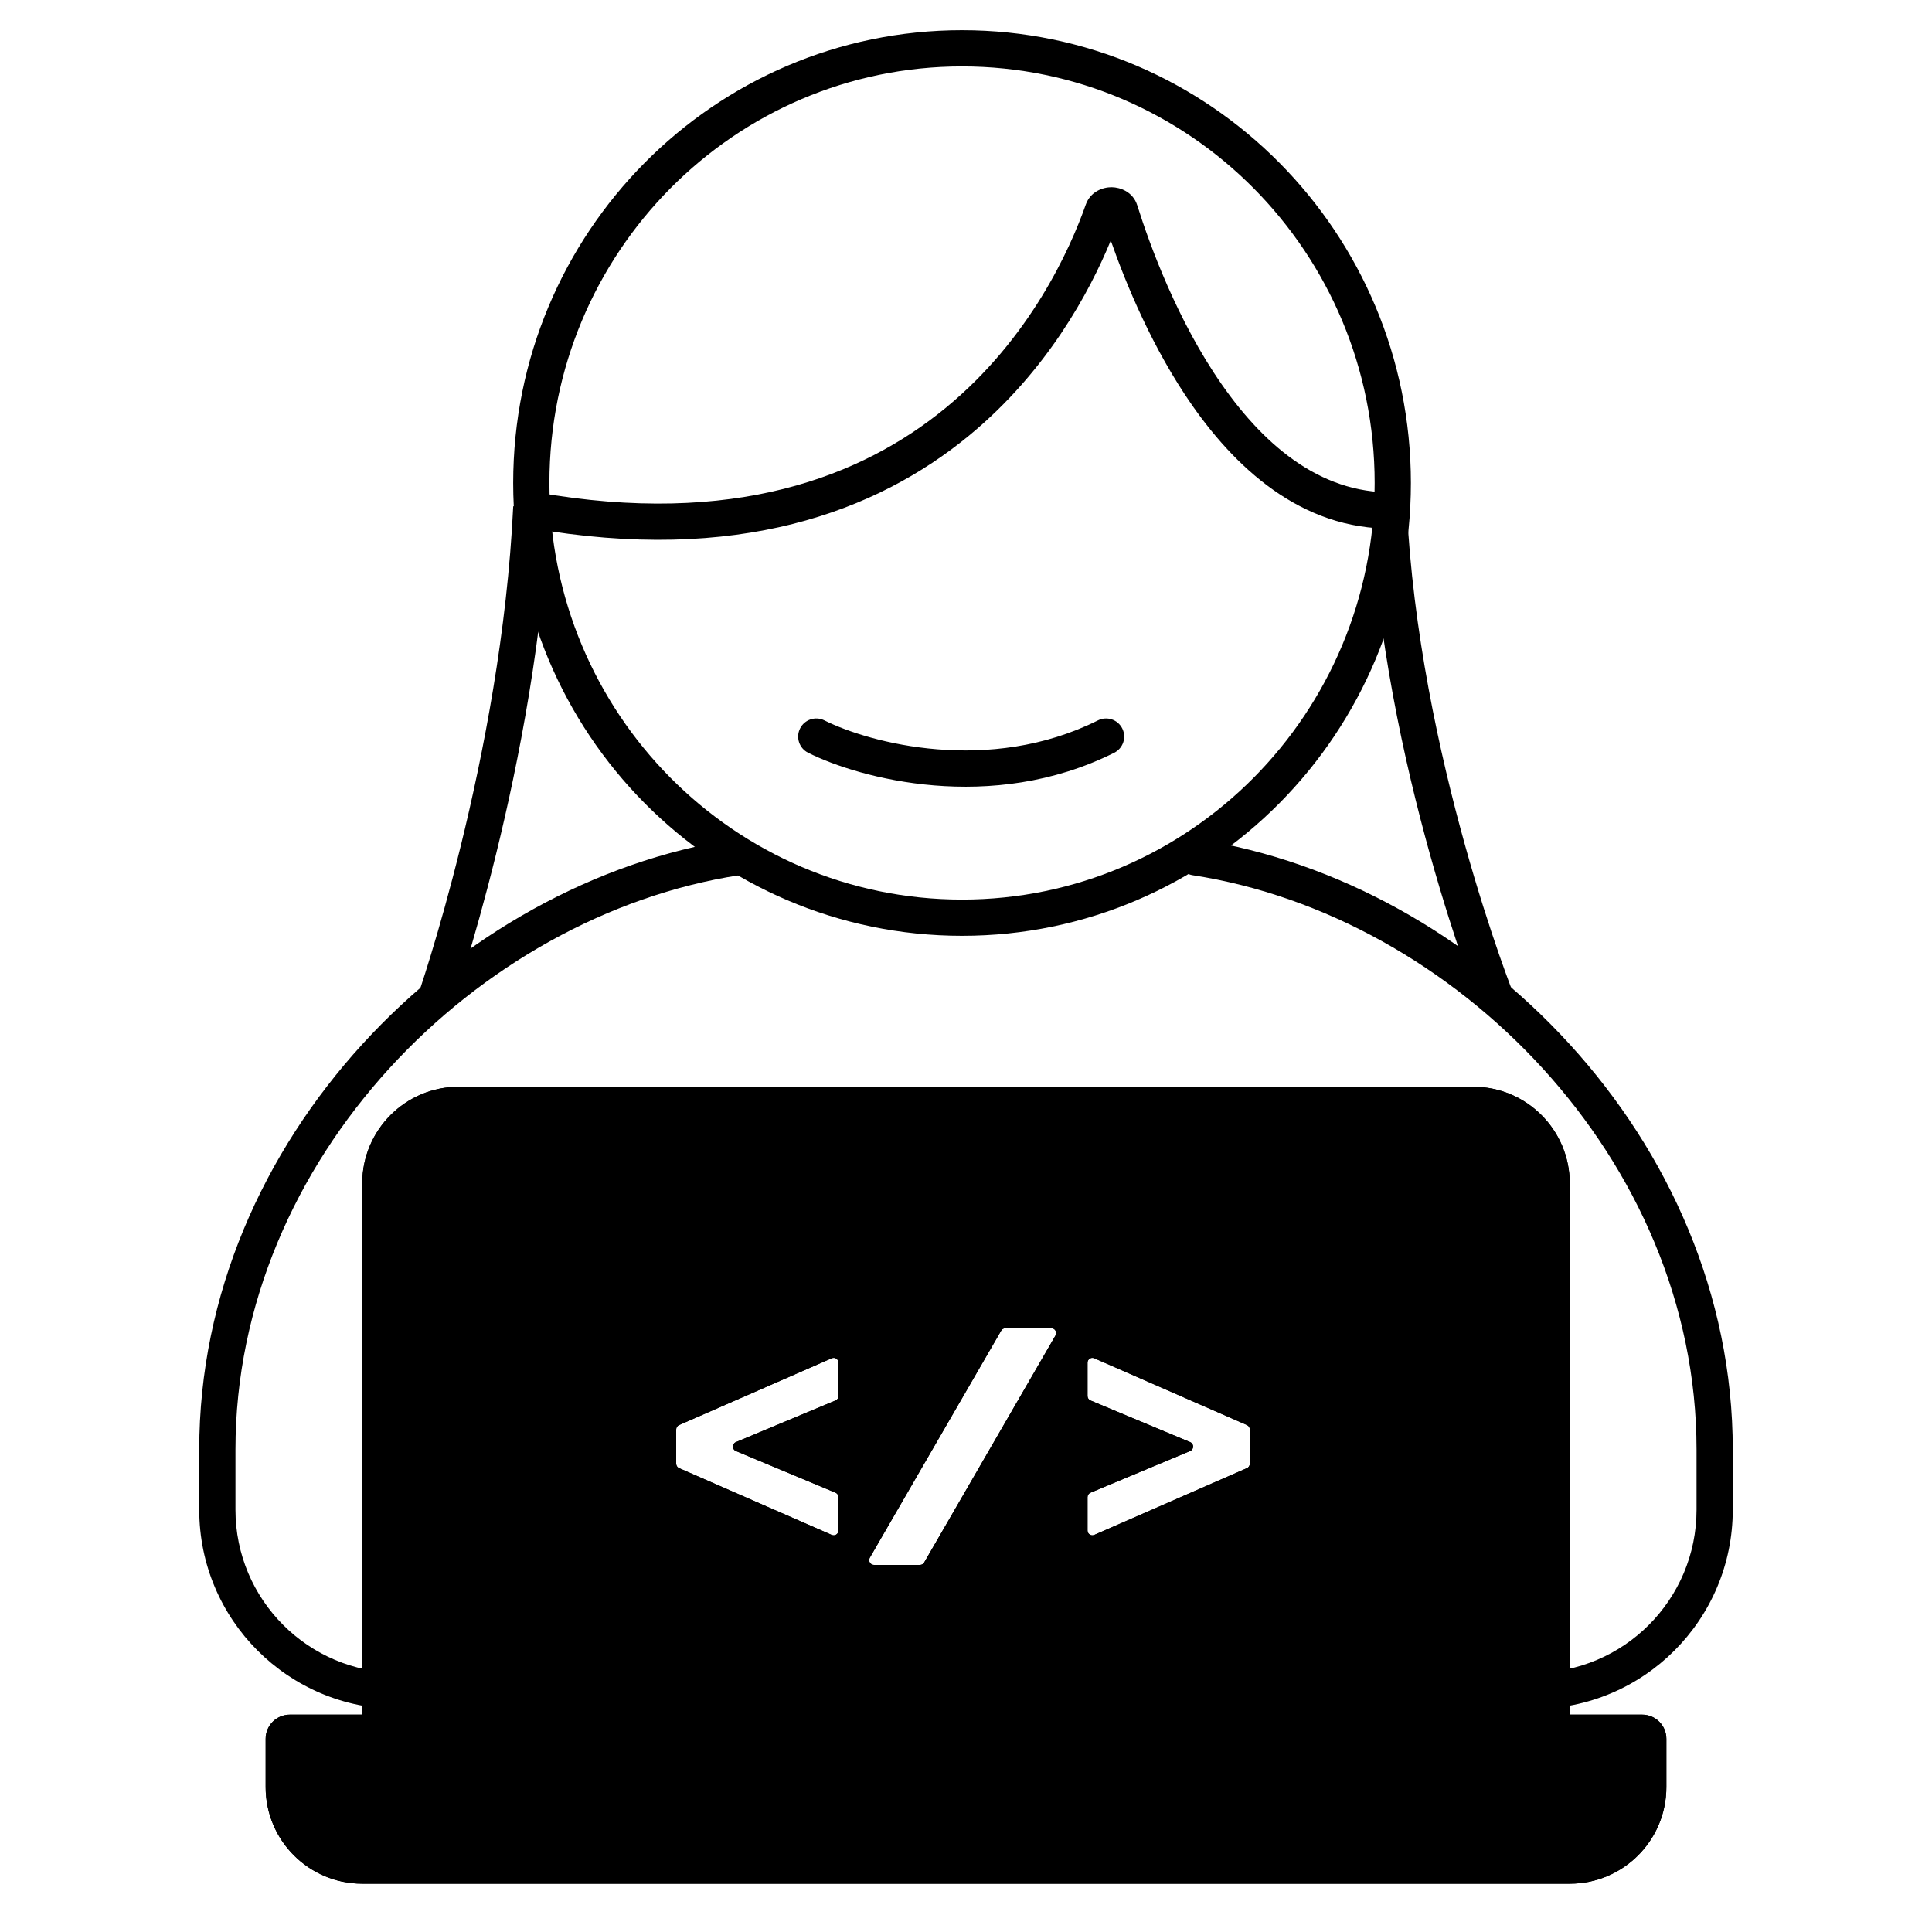
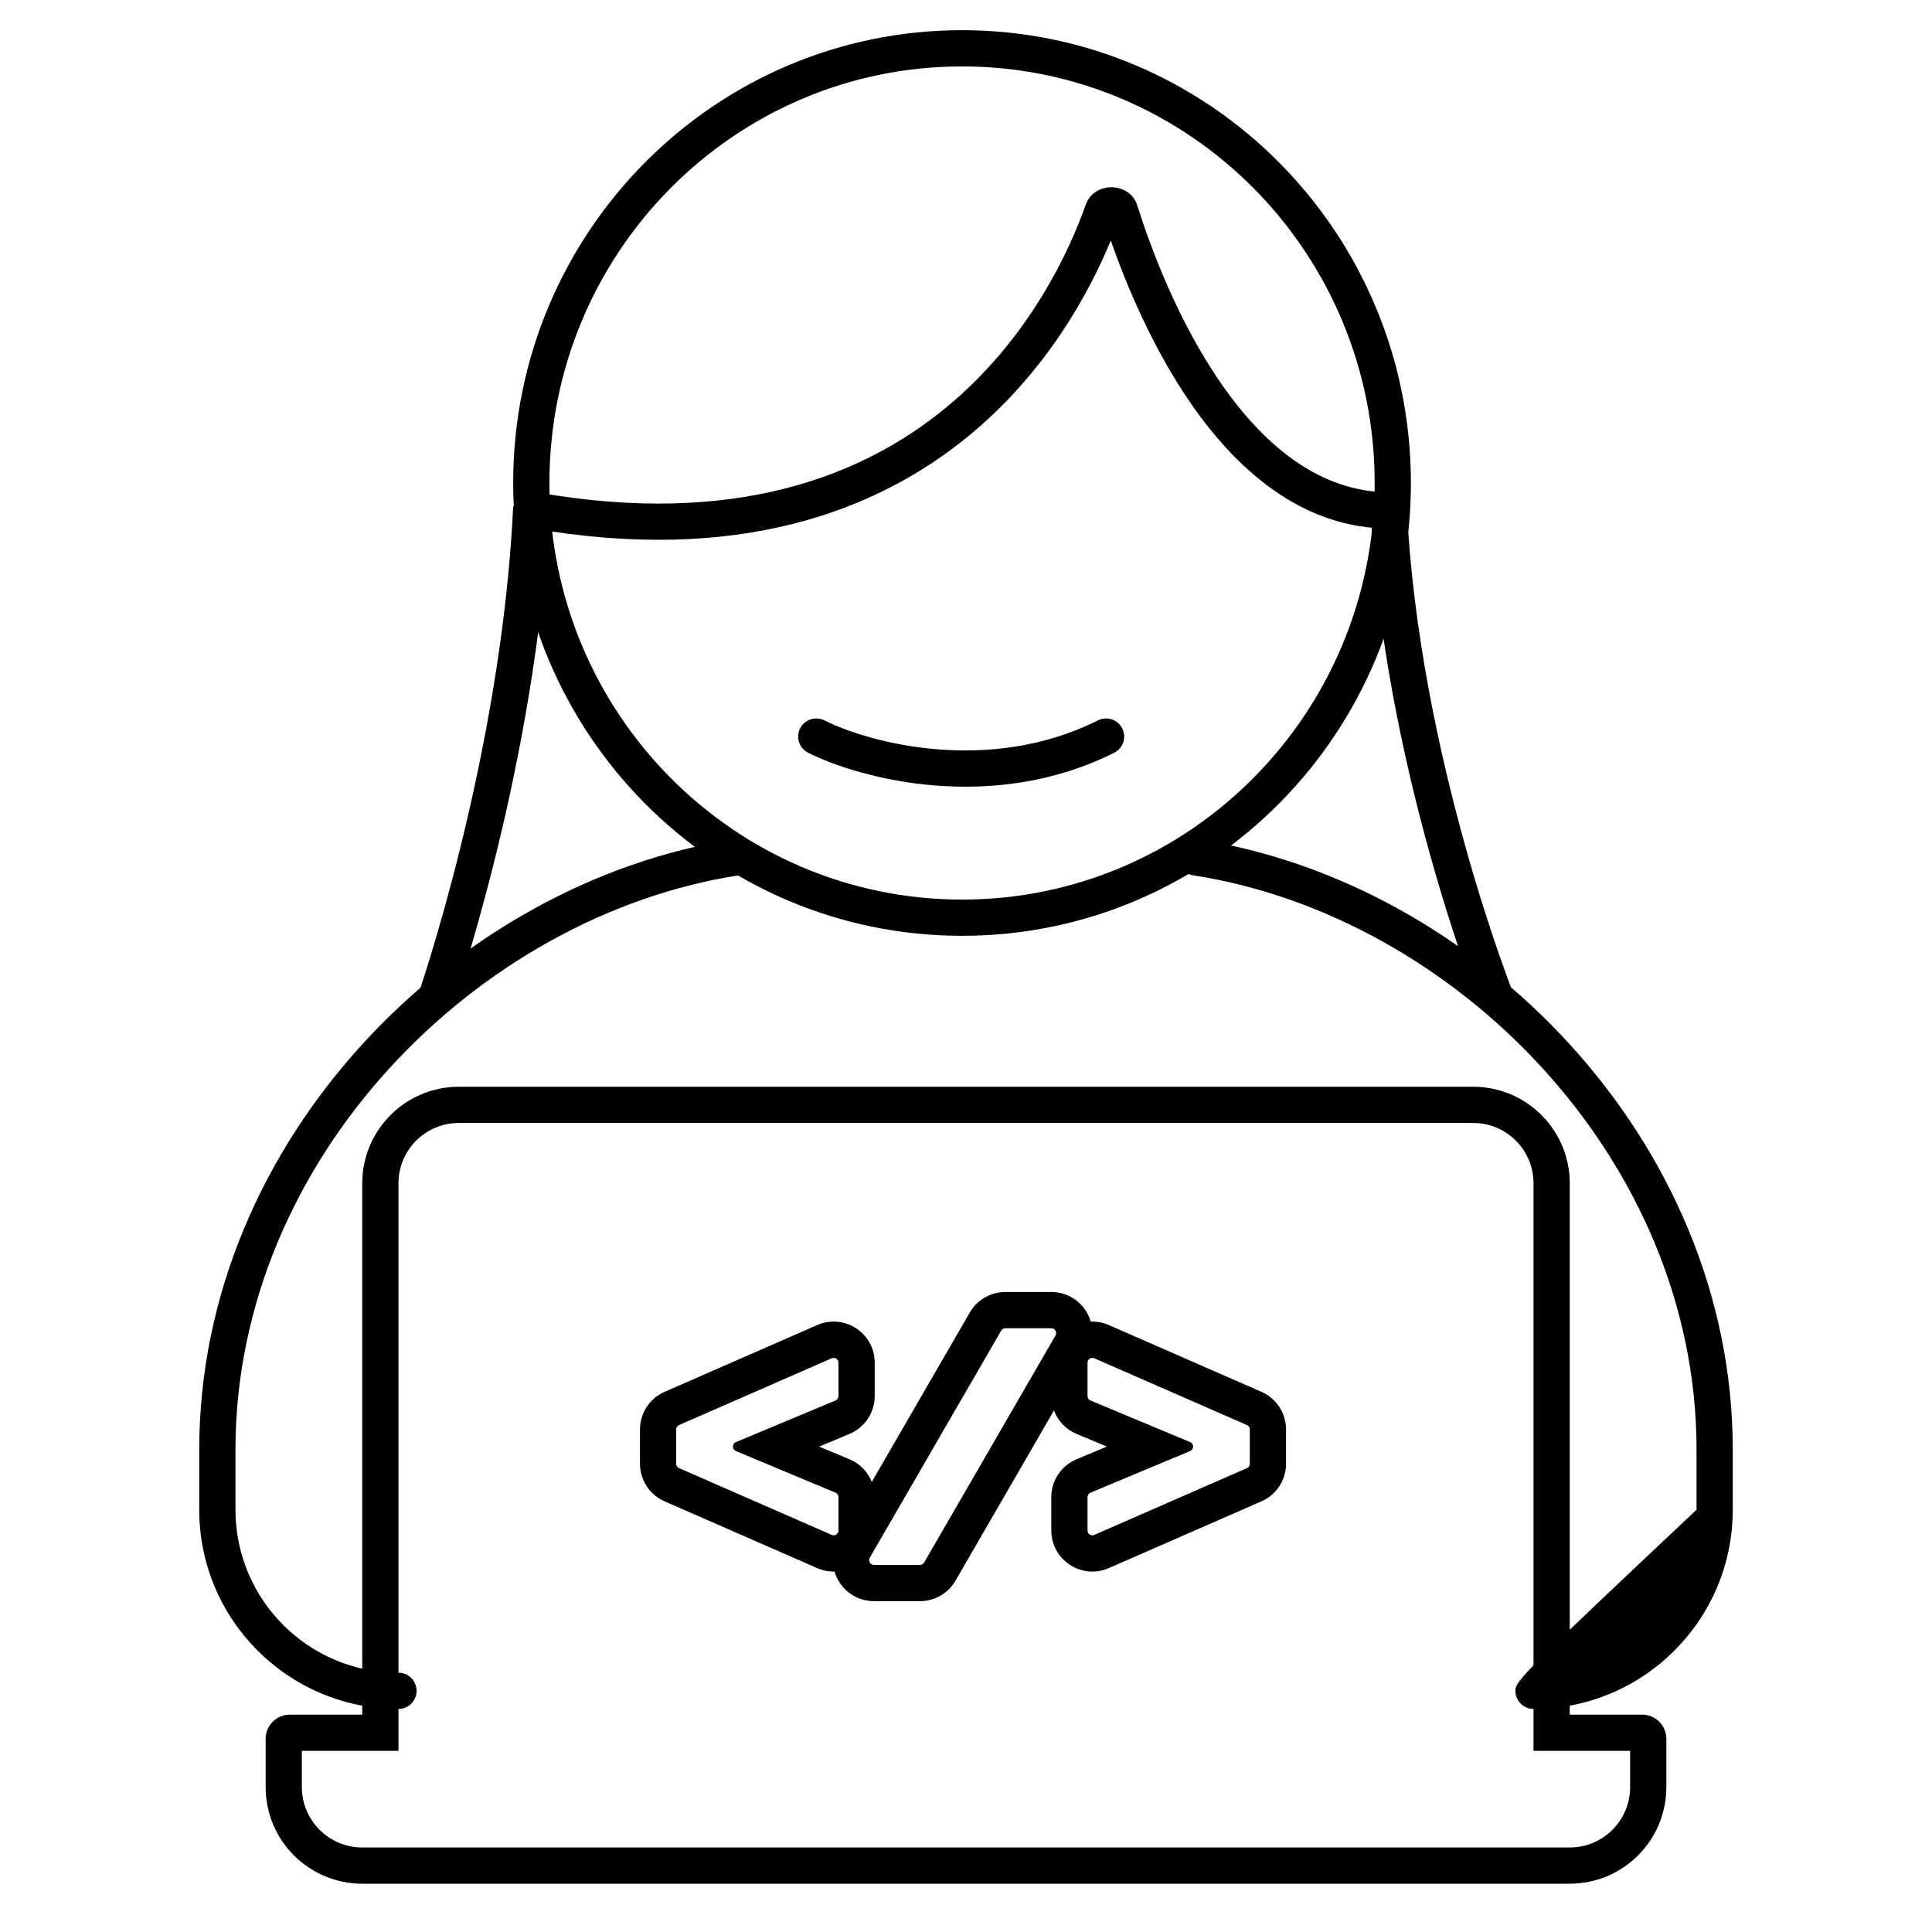
<svg xmlns="http://www.w3.org/2000/svg" width="80" height="80" viewBox="0 0 80 80" fill="none">
  <path fill-rule="evenodd" clip-rule="evenodd" d="M31.241 35.386C31.304 35.795 31.024 36.178 30.614 36.241C19.768 37.915 9.75 47.986 9.75 60.027V62.514C9.75 66.242 12.772 69.264 16.5 69.264C16.914 69.264 17.25 69.599 17.25 70.014C17.25 70.428 16.914 70.764 16.5 70.764C11.944 70.764 8.25 67.07 8.25 62.514V60.027C8.25 47.166 18.89 36.533 30.386 34.759C30.795 34.696 31.178 34.976 31.241 35.386Z" fill="black" />
-   <path fill-rule="evenodd" clip-rule="evenodd" d="M48.759 35.386C48.696 35.795 48.976 36.178 49.386 36.241C60.232 37.915 70.25 47.986 70.25 60.027V62.514C70.25 66.242 67.228 69.264 63.5 69.264C63.086 69.264 62.75 69.599 62.75 70.014C62.75 70.428 63.086 70.764 63.5 70.764C68.056 70.764 71.75 67.07 71.75 62.514V60.027C71.75 47.166 61.11 36.533 49.614 34.759C49.205 34.696 48.822 34.976 48.759 35.386Z" fill="black" />
+   <path fill-rule="evenodd" clip-rule="evenodd" d="M48.759 35.386C48.696 35.795 48.976 36.178 49.386 36.241C60.232 37.915 70.25 47.986 70.25 60.027V62.514C63.086 69.264 62.75 69.599 62.75 70.014C62.75 70.428 63.086 70.764 63.5 70.764C68.056 70.764 71.75 67.07 71.75 62.514V60.027C71.75 47.166 61.11 36.533 49.614 34.759C49.205 34.696 48.822 34.976 48.759 35.386Z" fill="black" />
  <path fill-rule="evenodd" clip-rule="evenodd" d="M39.836 2.75C30.406 2.75 22.75 10.467 22.75 20C22.75 29.533 30.406 37.25 39.836 37.25C49.266 37.25 56.922 29.533 56.922 20C56.922 10.467 49.266 2.75 39.836 2.75ZM21.25 20C21.25 9.651 29.565 1.25 39.836 1.25C50.107 1.25 58.422 9.651 58.422 20C58.422 30.349 50.107 38.75 39.836 38.75C29.565 38.75 21.25 30.349 21.25 20Z" fill="black" />
  <path fill-rule="evenodd" clip-rule="evenodd" d="M46.031 7.752C46.386 7.755 46.915 7.94 47.092 8.504C47.617 10.172 48.756 13.29 50.594 15.924C52.444 18.574 54.869 20.559 57.956 20.376L58.044 21.873C54.173 22.103 51.32 19.585 49.364 16.782C47.732 14.443 46.632 11.782 45.995 9.96C45.115 12.094 43.349 15.383 40.121 18.041C36.307 21.18 30.526 23.375 21.964 21.863L22.225 20.386C30.379 21.826 35.71 19.728 39.167 16.883C42.655 14.012 44.309 10.317 44.959 8.474C45.153 7.925 45.676 7.749 46.031 7.752Z" fill="black" />
  <path fill-rule="evenodd" clip-rule="evenodd" d="M33.129 30.165C33.314 29.794 33.765 29.644 34.135 29.829C36.012 30.767 40.95 32.086 45.465 29.829C45.835 29.644 46.285 29.794 46.471 30.165C46.656 30.535 46.506 30.986 46.135 31.171C41.05 33.714 35.588 32.233 33.465 31.171C33.094 30.986 32.944 30.535 33.129 30.165Z" fill="black" />
  <path fill-rule="evenodd" clip-rule="evenodd" d="M19.084 35.008C20.015 31.222 21.004 26.149 21.251 20.964L22.749 21.036C22.496 26.351 21.485 31.528 20.541 35.367C20.068 37.288 19.611 38.88 19.272 39.992C19.102 40.549 18.962 40.985 18.864 41.284C18.815 41.434 18.776 41.548 18.75 41.626L18.719 41.716L18.711 41.739L18.708 41.747C18.708 41.747 18.708 41.748 18 41.5L17.292 41.252L17.294 41.247L17.301 41.226L17.329 41.144C17.354 41.07 17.391 40.96 17.439 40.816C17.534 40.526 17.671 40.1 17.837 39.555C18.17 38.464 18.619 36.899 19.084 35.008Z" fill="black" />
  <path fill-rule="evenodd" clip-rule="evenodd" d="M60.66 34.986C59.606 31.203 58.495 26.138 58.249 20.964L56.751 21.036C57.004 26.362 58.144 31.547 59.215 35.389C59.751 37.313 60.272 38.906 60.659 40.02C60.852 40.577 61.013 41.014 61.125 41.313C61.181 41.463 61.225 41.578 61.256 41.657L61.291 41.746L61.3 41.77L61.303 41.778C61.303 41.778 61.303 41.779 62 41.5C62.696 41.221 62.696 41.222 62.696 41.222L62.696 41.221L62.694 41.216L62.686 41.196L62.654 41.114C62.626 41.041 62.583 40.931 62.529 40.786C62.421 40.498 62.265 40.072 62.075 39.527C61.697 38.438 61.186 36.875 60.66 34.986Z" fill="black" />
-   <path fill-rule="evenodd" clip-rule="evenodd" d="M15 49C15 46.791 16.791 45 19 45H61C63.209 45 65 46.791 65 49V71H68C68.552 71 69 71.448 69 72V74C69 76.209 67.209 78 65 78H15C12.791 78 11 76.209 11 74V72C11 71.448 11.448 71 12 71H15V49ZM36.19 64.8C36.036 64.8 35.94 64.633 36.017 64.5L41.456 55.1C41.491 55.038 41.557 55 41.629 55H43.533C43.687 55 43.783 55.167 43.706 55.3L38.267 64.7C38.231 64.762 38.165 64.8 38.094 64.8H36.19ZM28 59.191C28 59.111 28.047 59.039 28.12 59.008L34.44 56.243C34.572 56.185 34.72 56.282 34.72 56.426V57.807C34.72 57.888 34.672 57.96 34.597 57.991L30.472 59.715C30.308 59.784 30.308 60.016 30.472 60.084L34.597 61.809C34.672 61.84 34.72 61.913 34.72 61.993V63.374C34.72 63.518 34.572 63.615 34.44 63.557L28.12 60.792C28.047 60.761 28 60.689 28 60.609V59.191ZM45.312 56.243C45.18 56.185 45.032 56.282 45.032 56.426V57.807C45.032 57.888 45.081 57.96 45.155 57.991L49.281 59.715C49.445 59.784 49.445 60.016 49.281 60.084L45.155 61.809C45.081 61.84 45.032 61.913 45.032 61.993V63.374C45.032 63.518 45.18 63.615 45.312 63.557L51.633 60.792C51.705 60.761 51.752 60.689 51.752 60.609V59.191C51.752 59.111 51.705 59.039 51.633 59.008L45.312 56.243Z" fill="black" />
  <path fill-rule="evenodd" clip-rule="evenodd" d="M63.5 72.5V49C63.5 47.619 62.381 46.5 61 46.5H19C17.619 46.5 16.5 47.619 16.5 49V72.5H12.5V74C12.5 75.381 13.619 76.5 15 76.5H65C66.381 76.5 67.5 75.381 67.5 74V72.5H63.5ZM28.12 59.008L27.519 57.633L33.839 54.868C34.962 54.377 36.22 55.2 36.22 56.426V57.807C36.22 58.492 35.808 59.111 35.175 59.375L33.92 59.9L35.175 60.425L34.597 61.809L30.472 60.084C30.308 60.016 30.308 59.784 30.472 59.715L34.597 57.991C34.672 57.96 34.72 57.888 34.72 57.807V56.426C34.72 56.282 34.572 56.185 34.44 56.243L28.12 59.008ZM28.12 60.792C28.047 60.761 28 60.689 28 60.609V59.191C28 59.111 28.047 59.039 28.12 59.008L27.519 57.633C26.9 57.904 26.5 58.515 26.5 59.191V60.609C26.5 61.285 26.9 61.896 27.519 62.167L28.12 60.792ZM28.12 60.792L27.519 62.167L33.839 64.932C34.077 65.036 34.32 65.081 34.557 65.076C34.759 65.758 35.38 66.3 36.19 66.3H38.094C38.701 66.3 39.262 65.977 39.566 65.451L43.642 58.406C43.804 58.836 44.137 59.191 44.577 59.375L45.832 59.9L44.577 60.425C43.944 60.689 43.532 61.307 43.532 61.993V63.374C43.532 64.6 44.791 65.423 45.914 64.932L52.234 62.167C52.852 61.896 53.252 61.285 53.252 60.609V59.191C53.252 58.515 52.852 57.904 52.234 57.633L45.914 54.868C45.666 54.76 45.412 54.715 45.166 54.725C44.965 54.043 44.343 53.5 43.533 53.5H41.629C41.022 53.5 40.461 53.823 40.157 54.349L36.099 61.363C35.933 60.947 35.605 60.604 35.175 60.425L34.597 61.809C34.672 61.84 34.72 61.913 34.72 61.993V63.374C34.72 63.518 34.572 63.615 34.44 63.557L28.12 60.792ZM36.017 64.5C35.94 64.633 36.036 64.8 36.19 64.8H38.094C38.165 64.8 38.231 64.762 38.267 64.7L43.706 55.3C43.783 55.167 43.687 55 43.533 55H41.629C41.557 55 41.491 55.038 41.456 55.1L36.017 64.5ZM45.032 63.374C45.032 63.518 45.18 63.615 45.312 63.557L51.633 60.792C51.705 60.761 51.752 60.689 51.752 60.609V59.191C51.752 59.111 51.705 59.039 51.633 59.008L45.312 56.243C45.18 56.185 45.032 56.282 45.032 56.426V57.807C45.032 57.888 45.081 57.96 45.155 57.991L49.281 59.715C49.445 59.784 49.445 60.016 49.281 60.084L45.155 61.809C45.081 61.84 45.032 61.913 45.032 61.993V63.374ZM15 49C15 46.791 16.791 45 19 45H61C63.209 45 65 46.791 65 49V71H68C68.552 71 69 71.448 69 72V74C69 76.209 67.209 78 65 78H15C12.791 78 11 76.209 11 74V72C11 71.448 11.448 71 12 71H15V49Z" fill="black" />
</svg>